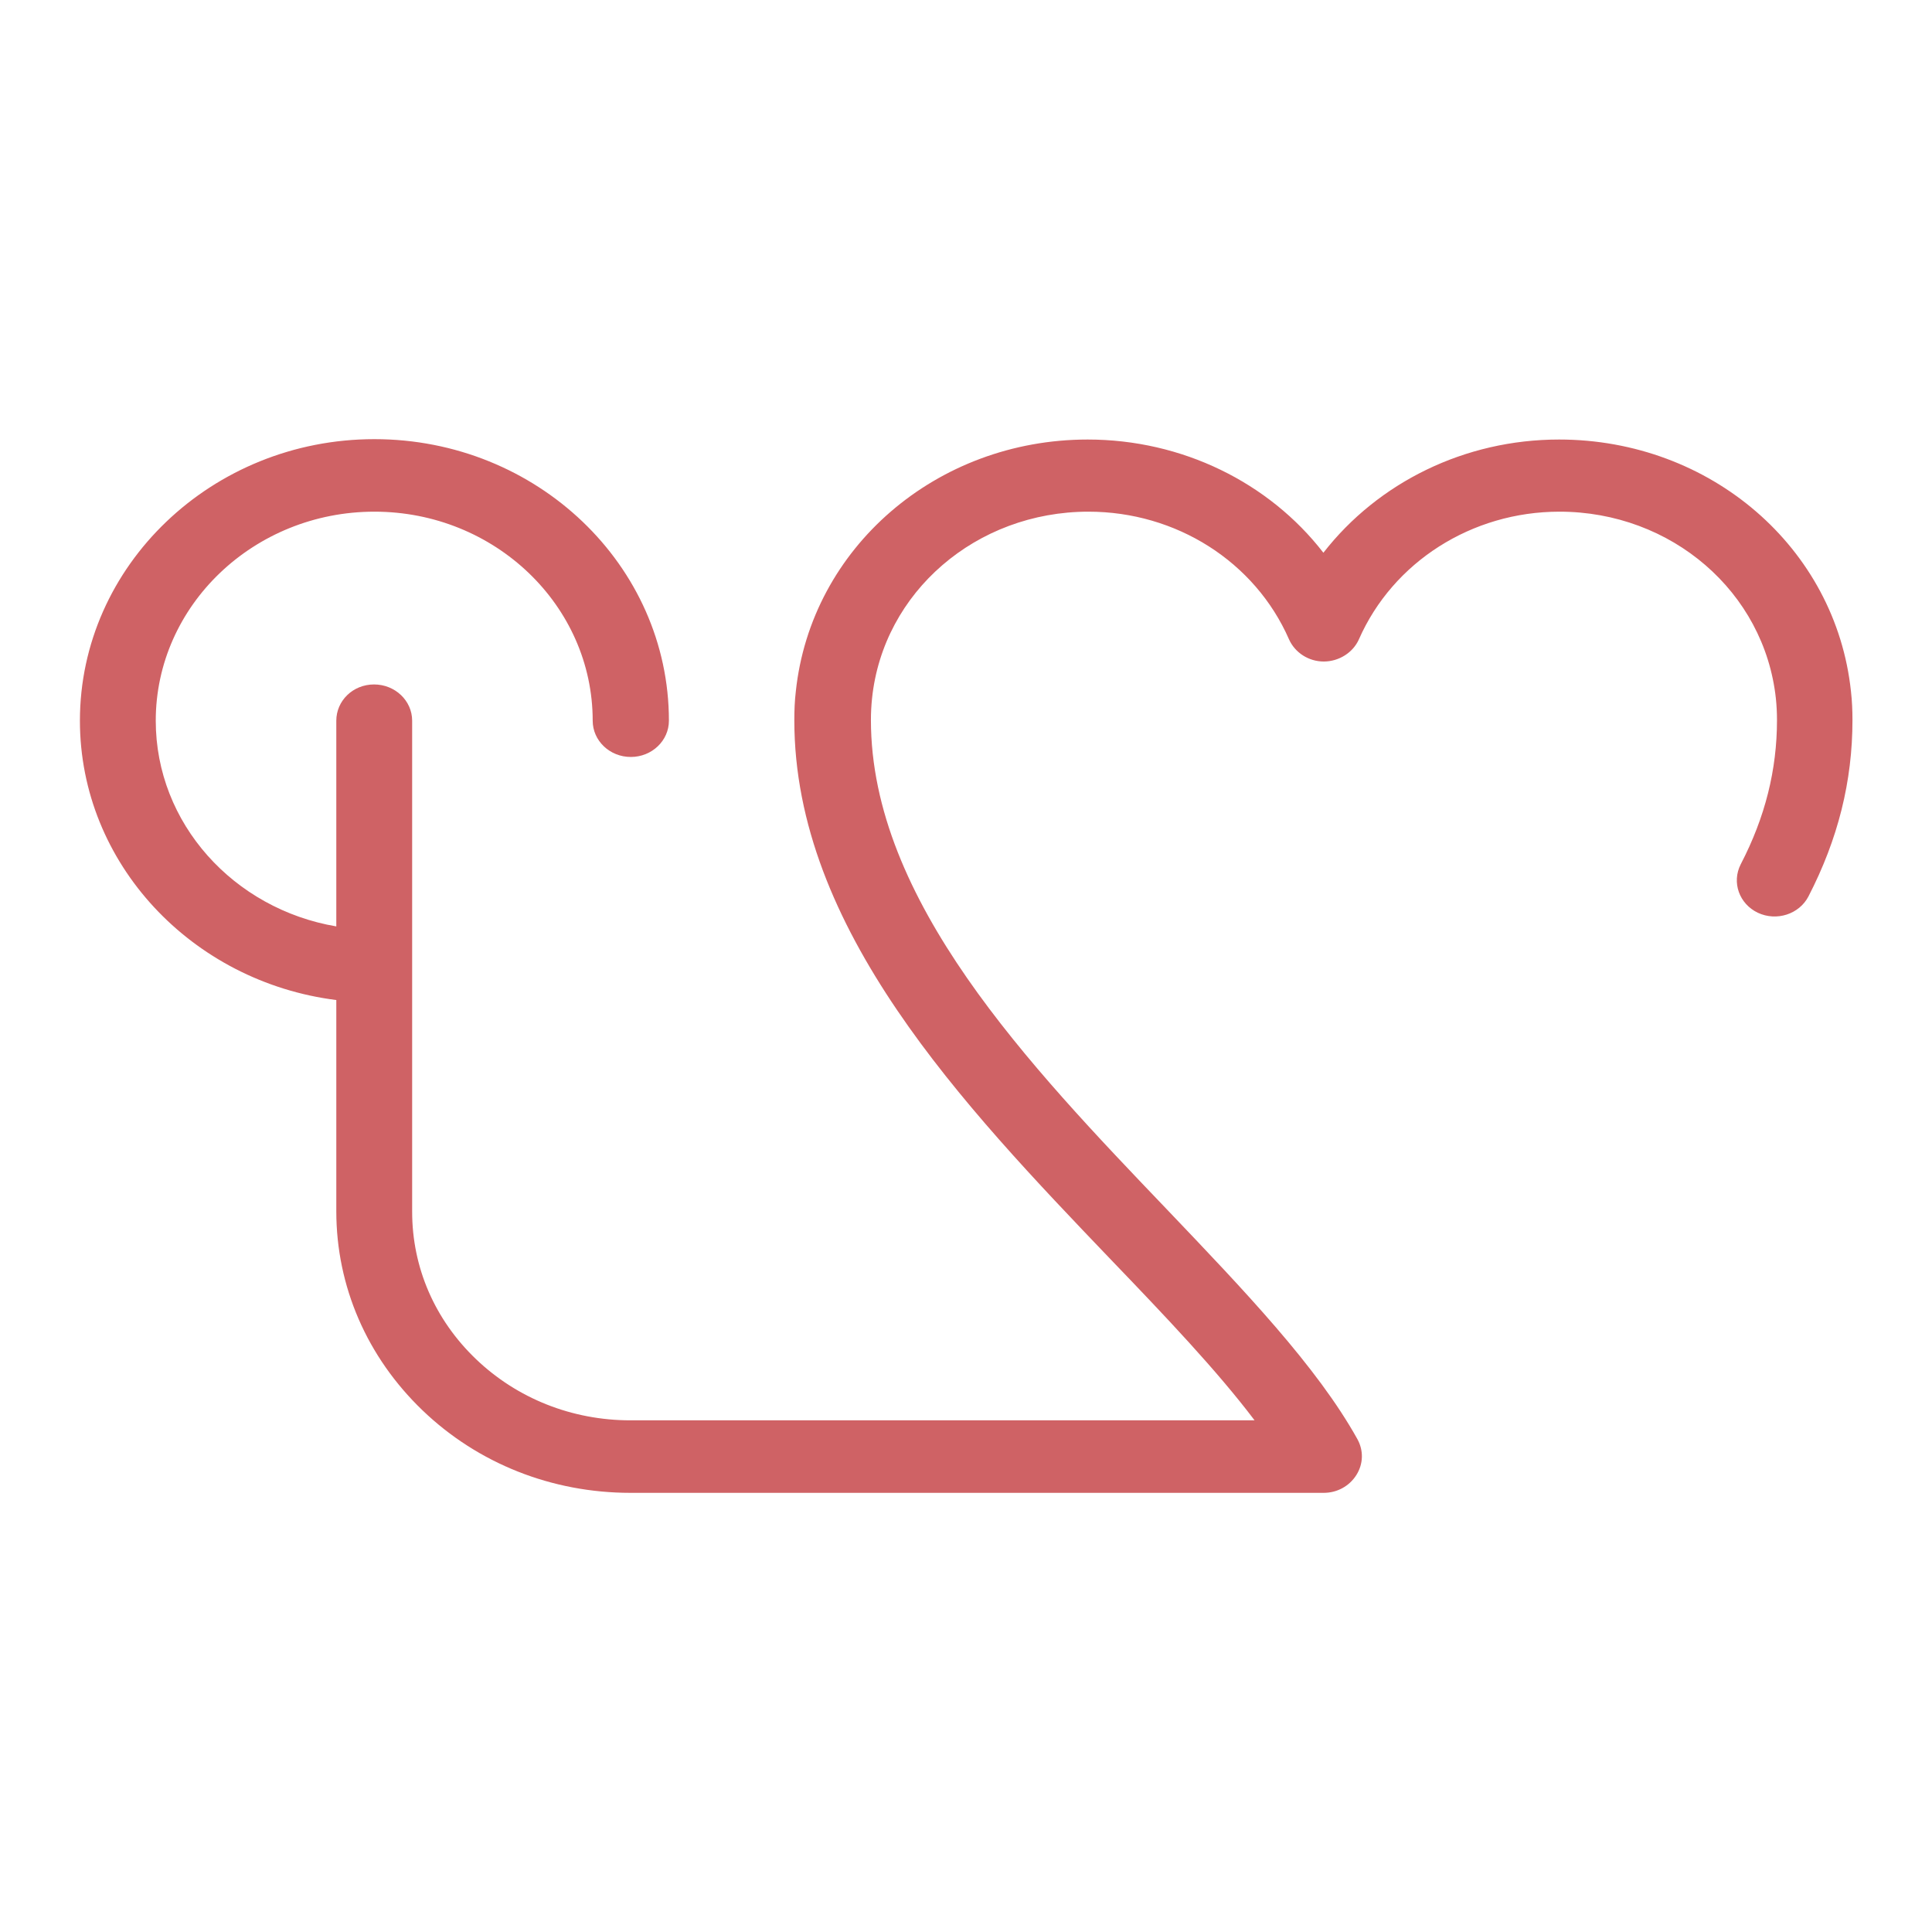
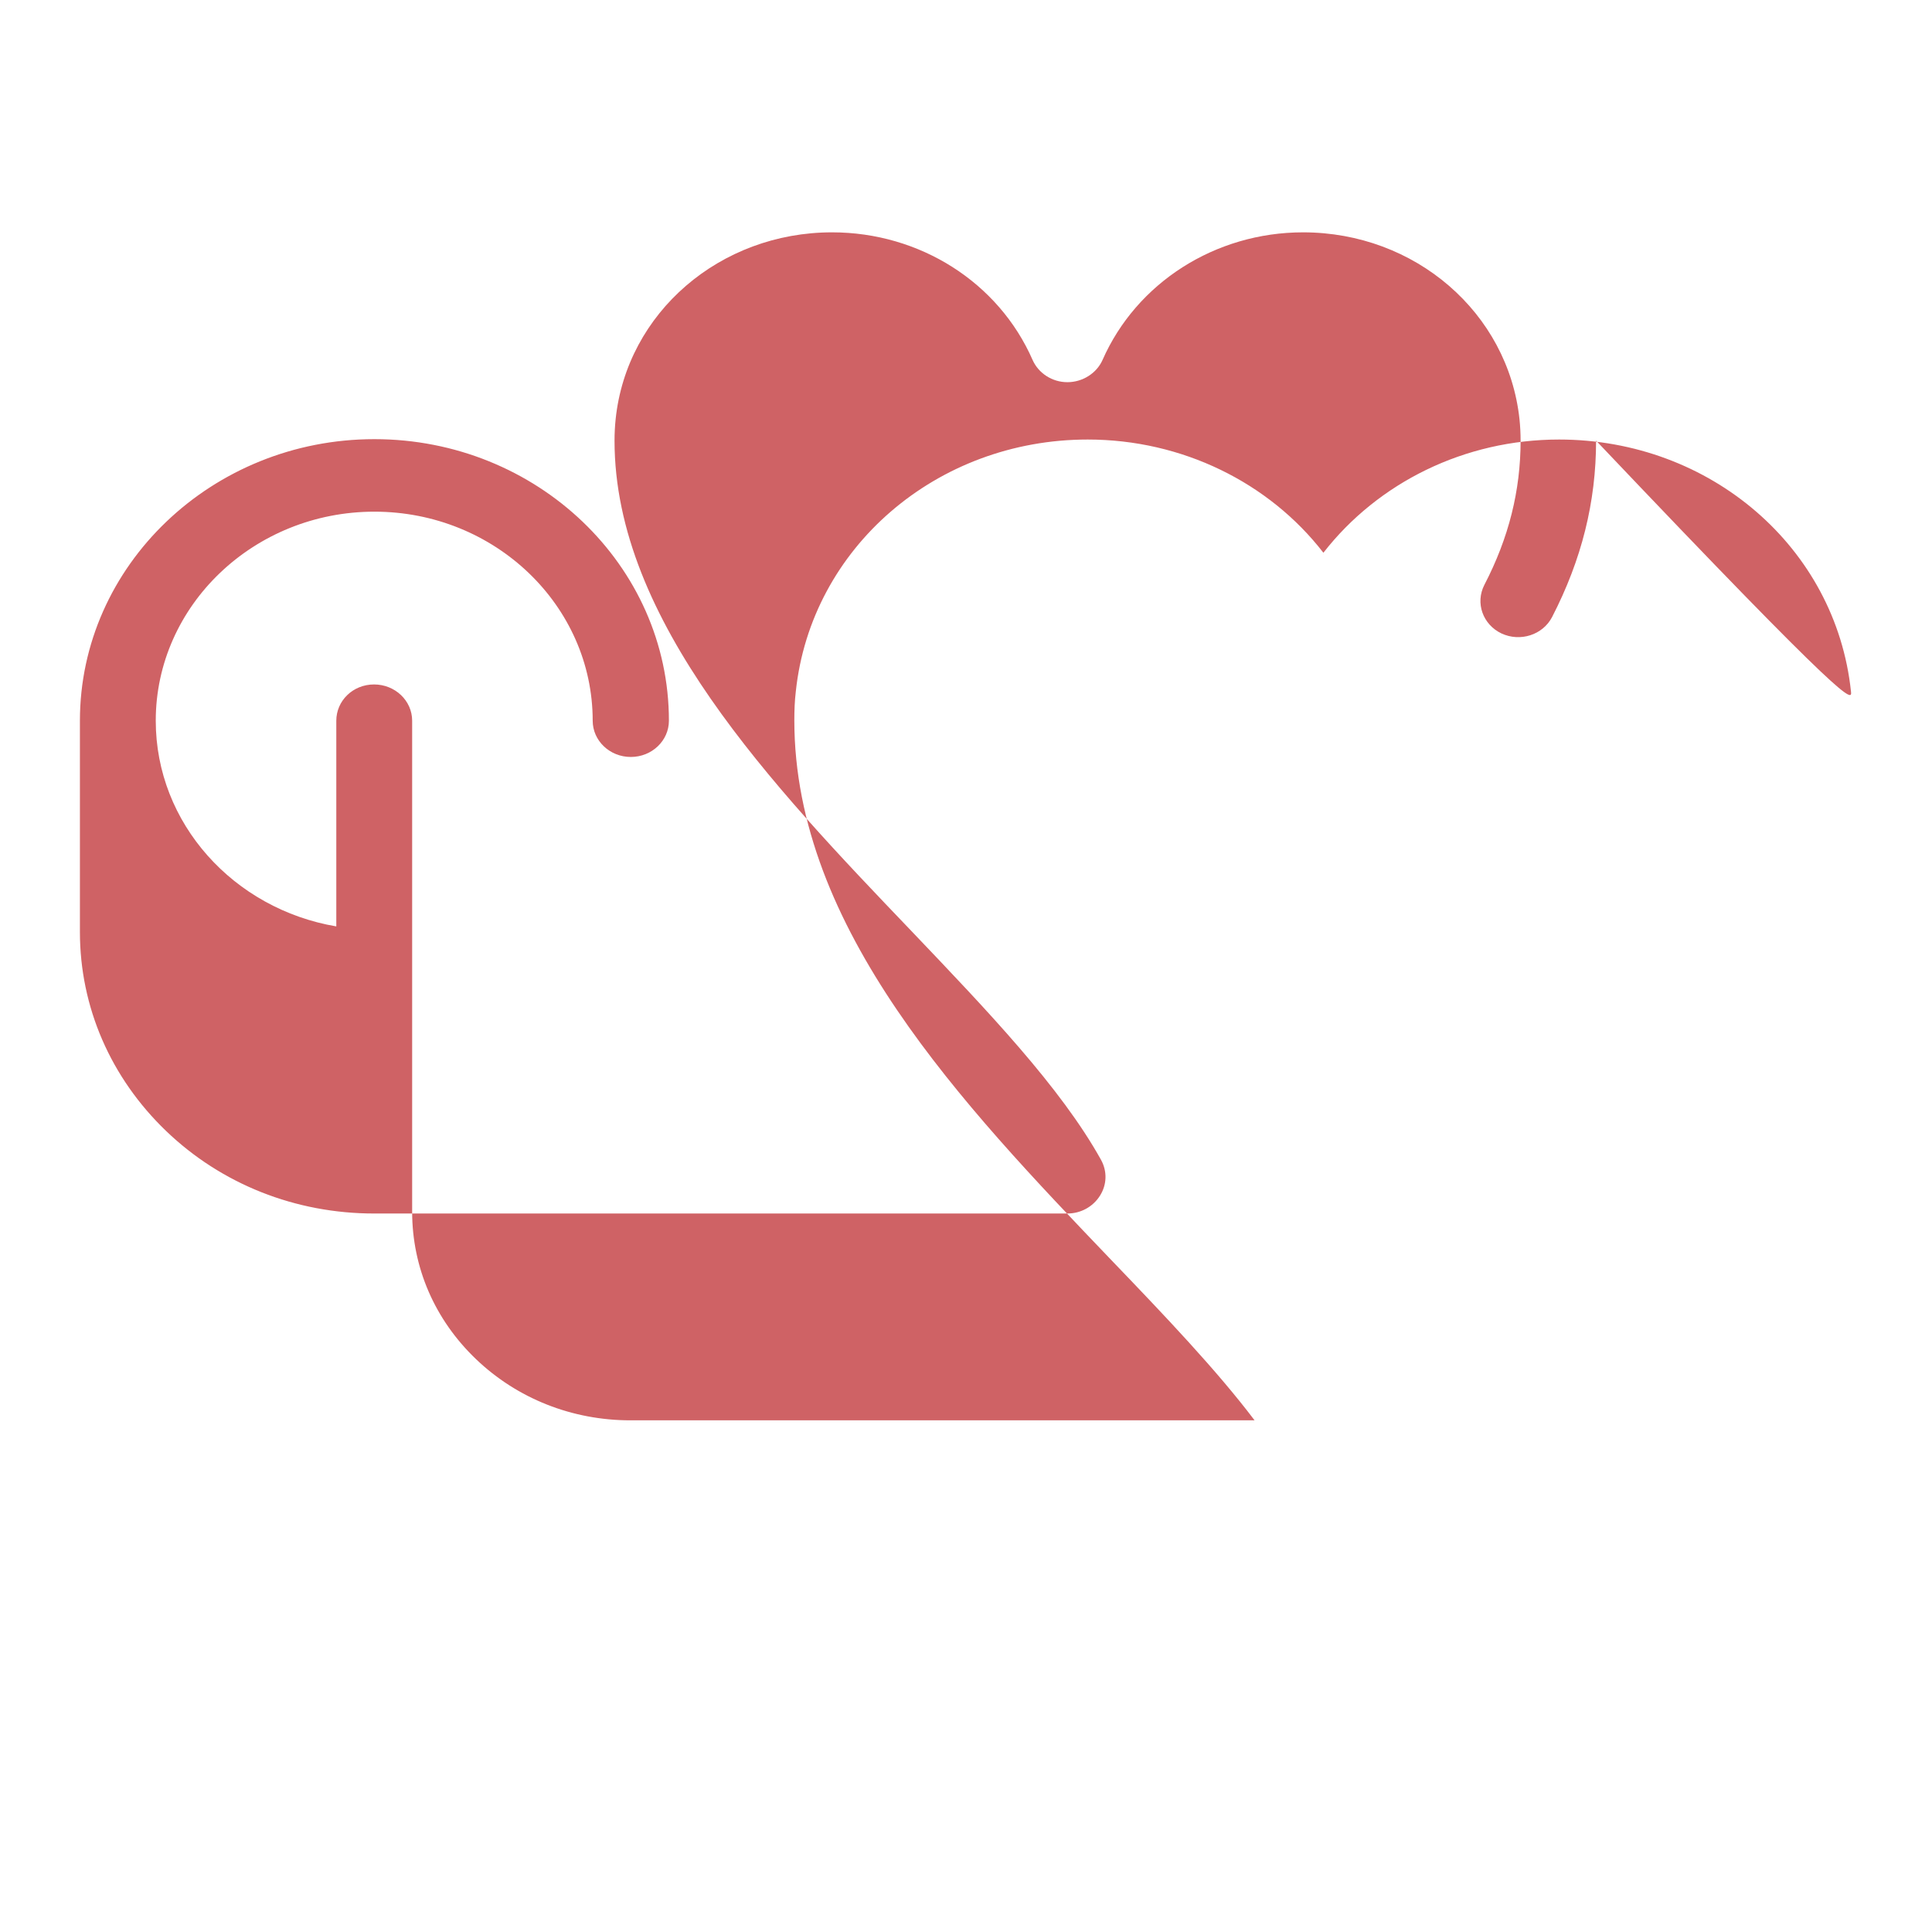
<svg xmlns="http://www.w3.org/2000/svg" id="Ebene_1" x="0px" y="0px" viewBox="0 0 52.22 52.22" style="enable-background:new 0 0 52.22 52.22;" xml:space="preserve">
  <style type="text/css">	.st0{fill:#CF6265;}</style>
-   <path class="st0" d="M50.03,18.69c-0.41-3.89-3.8-6.81-7.89-6.81c-2.55,0-4.89,1.16-6.37,3.06c-1.47-1.9-3.82-3.06-6.37-3.06 c-4.09,0-7.48,2.93-7.89,6.81c-0.03,0.25-0.04,0.51-0.04,0.78c0,5.63,4.55,10.39,8.56,14.58c1.46,1.52,2.86,2.99,3.88,4.34H17.04 c0,0,0,0,0,0c-1.58,0-3.06-0.59-4.17-1.65c-1.12-1.07-1.73-2.48-1.73-3.99v-6.62c0,0,0,0,0-0.01c0,0,0,0,0-0.01v-6.63 c0-0.54-0.46-0.98-1.03-0.98c-0.57,0-1.02,0.44-1.02,0.98v5.56c-2.77-0.47-4.88-2.78-4.88-5.56c0-3.11,2.65-5.65,5.91-5.65 c3.26,0,5.9,2.54,5.9,5.65c0,0.54,0.46,0.98,1.03,0.98s1.03-0.44,1.03-0.98c0-4.2-3.57-7.61-7.96-7.61c-4.39,0-7.96,3.42-7.96,7.61 c0,3.86,3.03,7.06,6.93,7.55v5.71c0,2.03,0.83,3.94,2.33,5.38c1.5,1.44,3.5,2.23,5.62,2.23c0,0,0,0,0.01,0h18.73 c0.36,0,0.69-0.18,0.88-0.48c0.19-0.3,0.2-0.66,0.03-0.97c-1.09-1.96-3.06-4.02-5.13-6.19c-3.76-3.93-8.02-8.38-8.02-13.25 c0-0.19,0.01-0.39,0.03-0.58c0.3-2.88,2.82-5.05,5.85-5.05c2.37,0,4.5,1.35,5.42,3.45c0.16,0.36,0.53,0.6,0.94,0.6 c0.41,0,0.79-0.24,0.95-0.6c0.92-2.09,3.05-3.45,5.42-3.45c3.03,0,5.54,2.17,5.85,5.05c0.02,0.19,0.03,0.39,0.03,0.58 c0,1.35-0.32,2.63-0.98,3.9c-0.25,0.49-0.04,1.07,0.46,1.31c0.51,0.24,1.12,0.04,1.37-0.44c0.8-1.55,1.19-3.11,1.19-4.77 C50.07,19.21,50.06,18.95,50.03,18.69L50.03,18.69z" />
+   <path class="st0" d="M50.03,18.69c-0.41-3.89-3.8-6.81-7.89-6.81c-2.55,0-4.89,1.16-6.37,3.06c-1.47-1.9-3.82-3.06-6.37-3.06 c-4.09,0-7.48,2.93-7.89,6.81c-0.03,0.25-0.04,0.51-0.04,0.78c0,5.63,4.55,10.39,8.56,14.58c1.46,1.52,2.86,2.99,3.88,4.34H17.04 c0,0,0,0,0,0c-1.58,0-3.06-0.59-4.17-1.65c-1.12-1.07-1.73-2.48-1.73-3.99v-6.62c0,0,0,0,0-0.01c0,0,0,0,0-0.01v-6.63 c0-0.54-0.46-0.98-1.03-0.98c-0.57,0-1.02,0.44-1.02,0.98v5.56c-2.77-0.47-4.88-2.78-4.88-5.56c0-3.11,2.65-5.65,5.91-5.65 c3.26,0,5.9,2.54,5.9,5.65c0,0.54,0.46,0.98,1.03,0.98s1.03-0.44,1.03-0.98c0-4.2-3.57-7.61-7.96-7.61c-4.39,0-7.96,3.42-7.96,7.61 v5.71c0,2.03,0.83,3.94,2.33,5.38c1.5,1.44,3.5,2.23,5.62,2.23c0,0,0,0,0.01,0h18.73 c0.36,0,0.69-0.18,0.88-0.48c0.19-0.3,0.2-0.66,0.03-0.97c-1.09-1.96-3.06-4.02-5.13-6.19c-3.76-3.93-8.02-8.38-8.02-13.25 c0-0.19,0.01-0.39,0.03-0.58c0.3-2.88,2.82-5.05,5.85-5.05c2.37,0,4.5,1.35,5.42,3.45c0.16,0.36,0.53,0.6,0.94,0.6 c0.41,0,0.79-0.24,0.95-0.6c0.92-2.09,3.05-3.45,5.42-3.45c3.03,0,5.54,2.17,5.85,5.05c0.02,0.19,0.03,0.39,0.03,0.58 c0,1.35-0.32,2.63-0.98,3.9c-0.25,0.49-0.04,1.07,0.46,1.31c0.51,0.24,1.12,0.04,1.37-0.44c0.8-1.55,1.19-3.11,1.19-4.77 C50.07,19.21,50.06,18.95,50.03,18.69L50.03,18.69z" />
</svg>